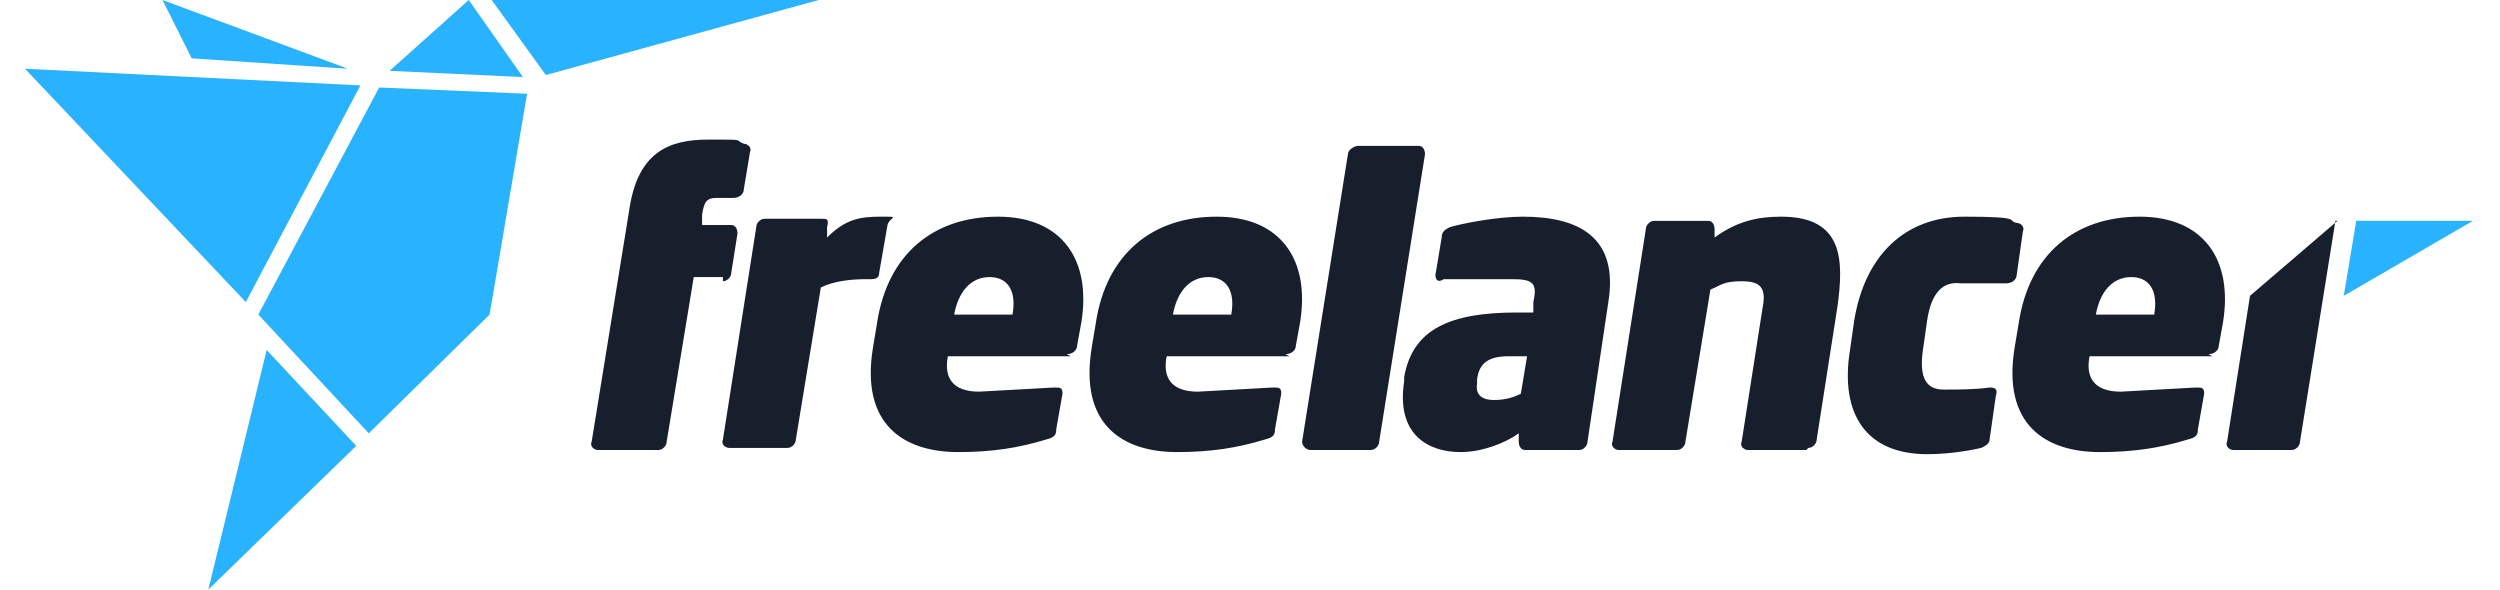
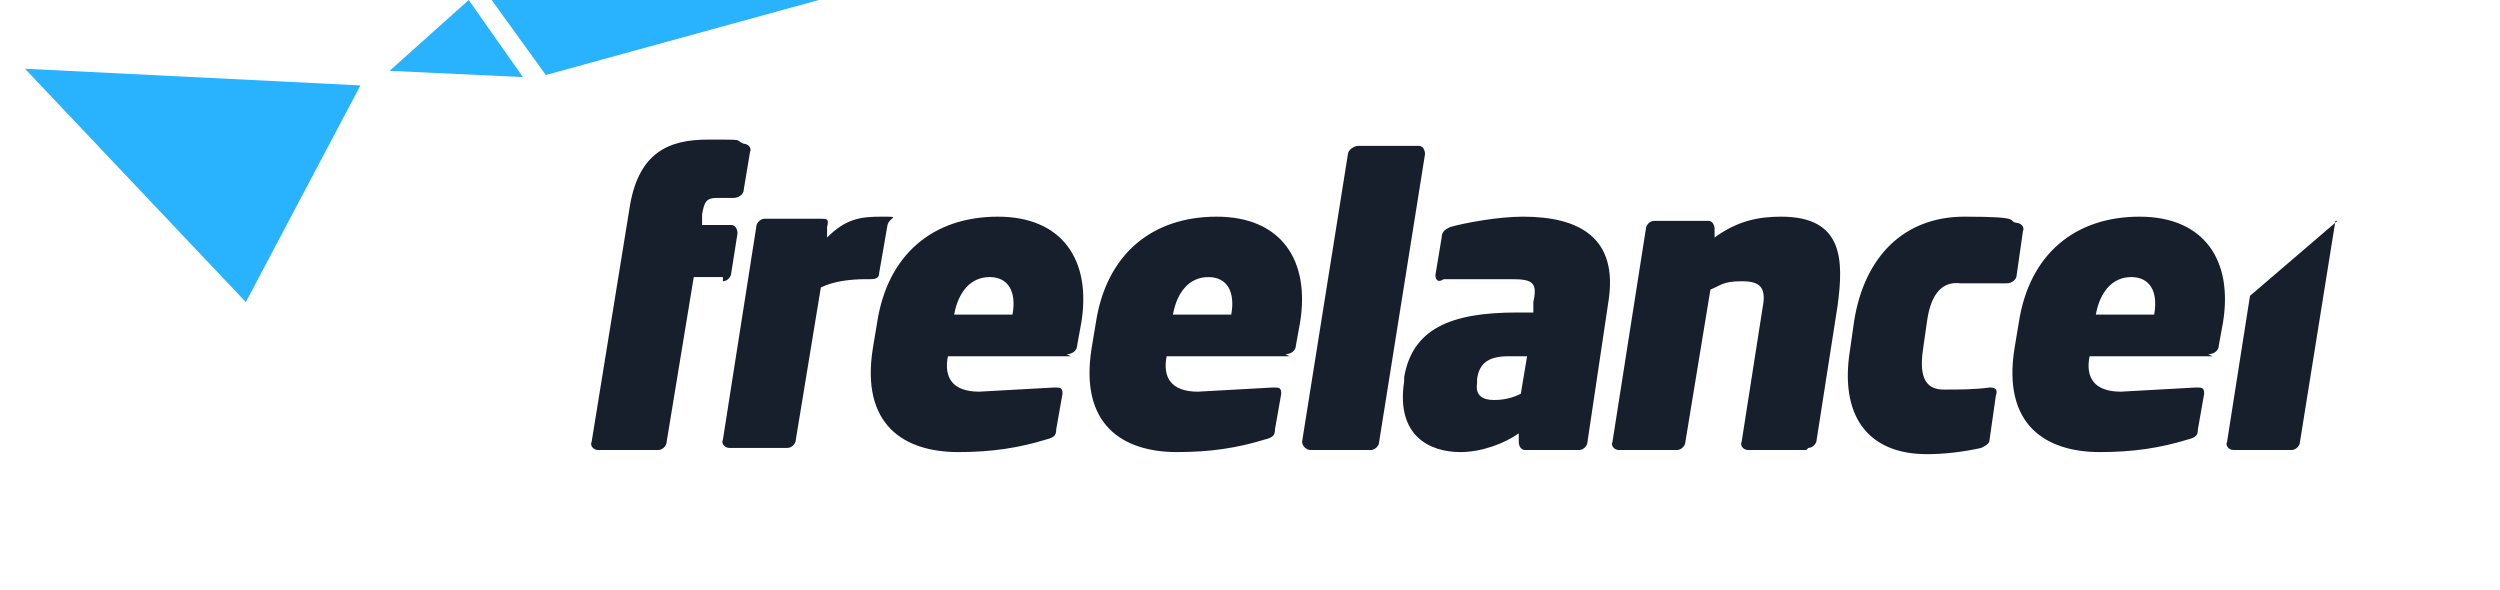
<svg xmlns="http://www.w3.org/2000/svg" id="Capa_1" data-name="Capa 1" version="1.1" viewBox="0 0 120 28.3">
  <defs>
    <style> .cls-1 { fill: #161f2b; } .cls-1, .cls-2 { stroke-width: 0px; } .cls-2 { fill: #29b2fe; } </style>
  </defs>
  <path class="cls-1" d="M34.7,13.3h-1.4l-1.3,7.9c0,.2-.2.4-.4.4h-2.9c-.2,0-.4-.2-.3-.4l1.8-11.1c.4-2.8,1.9-3.4,3.8-3.4s1.2,0,1.7.2c.2,0,.4.2.3.4l-.3,1.8c0,.2-.2.4-.5.4h-.8c-.5,0-.6.2-.7.8v.5c0,0,1.4,0,1.4,0,.2,0,.3.2.3.4l-.3,1.9c0,.2-.2.4-.4.4h0ZM41.9,13.4h-.3c-.8,0-1.6.1-2.2.4l-1.2,7.3c0,.2-.2.4-.4.4h-2.8c-.2,0-.4-.2-.3-.4l1.6-10.2c0-.2.2-.4.4-.4h2.7c.3,0,.4,0,.3.4v.5c.9-.9,1.6-1,2.6-1s.4,0,.3.4l-.4,2.3c0,.2-.1.3-.4.3h0ZM51.4,17.1h-5.9c-.2,1,.2,1.7,1.5,1.7l3.6-.2c.3,0,.4,0,.4.3l-.3,1.7c0,.3-.1.4-.5.5-1.3.4-2.6.6-4.2.6-2.6,0-4.7-1.3-4.1-5l.2-1.2c.5-3.3,2.7-5.1,5.8-5.1s4.5,2.1,4,5.1l-.2,1.1c0,.2-.2.4-.5.4h0ZM48.6,15.1c.2-1.1-.2-1.8-1.1-1.8s-1.5.7-1.7,1.8h0c0,0,2.8,0,2.8,0h0c0,0,0,0,0,0ZM61.9,17.1h-5.9c-.2,1,.2,1.7,1.5,1.7l3.6-.2c.3,0,.4,0,.4.3l-.3,1.7c0,.3-.1.4-.5.5-1.3.4-2.6.6-4.2.6-2.6,0-4.7-1.3-4.1-5l.2-1.2c.5-3.3,2.7-5.1,5.8-5.1s4.5,2.1,4,5.1l-.2,1.1c0,.2-.2.4-.5.4h0ZM59.1,15.1c.2-1.1-.2-1.8-1.1-1.8s-1.5.7-1.7,1.8h0c0,0,2.8,0,2.8,0h0ZM65.7,21.6h-2.8c-.2,0-.4-.2-.4-.4,0,0,0,0,0,0l2.2-13.8c0-.2.3-.4.5-.4h2.9c.2,0,.3.2.3.4l-2.2,13.8c0,.2-.2.4-.4.4h0ZM75.8,21.6h-2.6c-.2,0-.3-.2-.3-.4v-.4c-.7.5-1.8.9-2.8.9-1.5,0-3.1-.8-2.7-3.4v-.2c.4-2.3,2.2-3.1,5.4-3.1h.8v-.5c.2-.9,0-1.1-1-1.1h-3.3c-.3.2-.4,0-.4-.2l.3-1.8c0-.3.2-.4.4-.5.7-.2,2.3-.5,3.5-.5,2.7,0,4.6,1,4.1,4.1l-1,6.7c0,.2-.2.4-.4.4h0ZM73.3,17.1h-.9c-.9,0-1.4.3-1.5,1.1v.2c-.1.6.3.8.8.8.5,0,.9-.1,1.3-.3l.3-1.8h0ZM86.7,21.6h-2.8c-.2,0-.4-.2-.3-.4l1-6.4c.2-1-.1-1.3-1-1.3s-1,.2-1.5.4l-1.2,7.3c0,.2-.2.4-.4.4h-2.8c-.2,0-.4-.2-.3-.4l1.6-10.2c0-.2.2-.4.4-.4h2.6c.2,0,.3.2.3.4v.4c1.1-.8,2.1-1,3.2-1,3,0,3,2.1,2.7,4.3l-1,6.4c0,.2-.2.4-.4.4h0ZM95.1,21.5c-.9.2-1.8.3-2.6.3-2.9,0-4.2-1.9-3.7-5l.2-1.4c.5-3.1,2.4-5,5.3-5s2,.2,2.5.3c.2,0,.4.2.3.4l-.3,2.1c0,.2-.2.4-.5.4h-2.2c-.8-.1-1.4.4-1.6,1.8l-.2,1.4c-.2,1.4.2,1.9,1,1.9.7,0,1.5,0,2.2-.1.3,0,.4.1.3.4l-.3,2.1c0,.2-.2.3-.4.4h0ZM106.2,17.1h-5.9c-.2,1,.2,1.7,1.5,1.7l3.6-.2c.3,0,.4,0,.4.3l-.3,1.7c0,.3-.1.4-.5.5-1.3.4-2.6.6-4.2.6-2.6,0-4.7-1.3-4.1-5l.2-1.2c.5-3.3,2.7-5.1,5.8-5.1s4.5,2.1,4,5.1l-.2,1.1c0,.2-.2.4-.5.4h0ZM103.4,15.1c.2-1.1-.2-1.8-1.1-1.8s-1.5.7-1.7,1.8h0c0,0,2.8,0,2.8,0h0ZM112.1,10.6l-1.7,10.6c0,.2-.2.4-.4.4h-2.8c-.2,0-.4-.2-.3-.4l1.1-7,4.2-3.6h0Z" />
-   <path class="cls-2" d="M113.1,10.6l-.6,3.6,6.2-3.6h-5.7Z" />
  <g>
    <polygon class="cls-2" points="23.6 0 26.2 3.6 39.3 0 23.6 0" />
-     <polygon class="cls-2" points="10 28.3 17.1 21.4 12.8 16.8 10 28.3" />
    <polygon class="cls-2" points="22.5 0 18.7 3.4 25.1 3.7 22.5 0" />
-     <polygon class="cls-2" points="7.8 0 9.2 2.8 16.7 3.3 7.8 0" />
    <polygon class="cls-2" points="11.8 14.5 17.3 4.1 1.2 3.3 11.8 14.5" />
-     <polygon class="cls-2" points="12.4 15.1 17.7 20.8 23.5 15.1 25.3 4.5 18.2 4.2 12.4 15.1" />
  </g>
</svg>